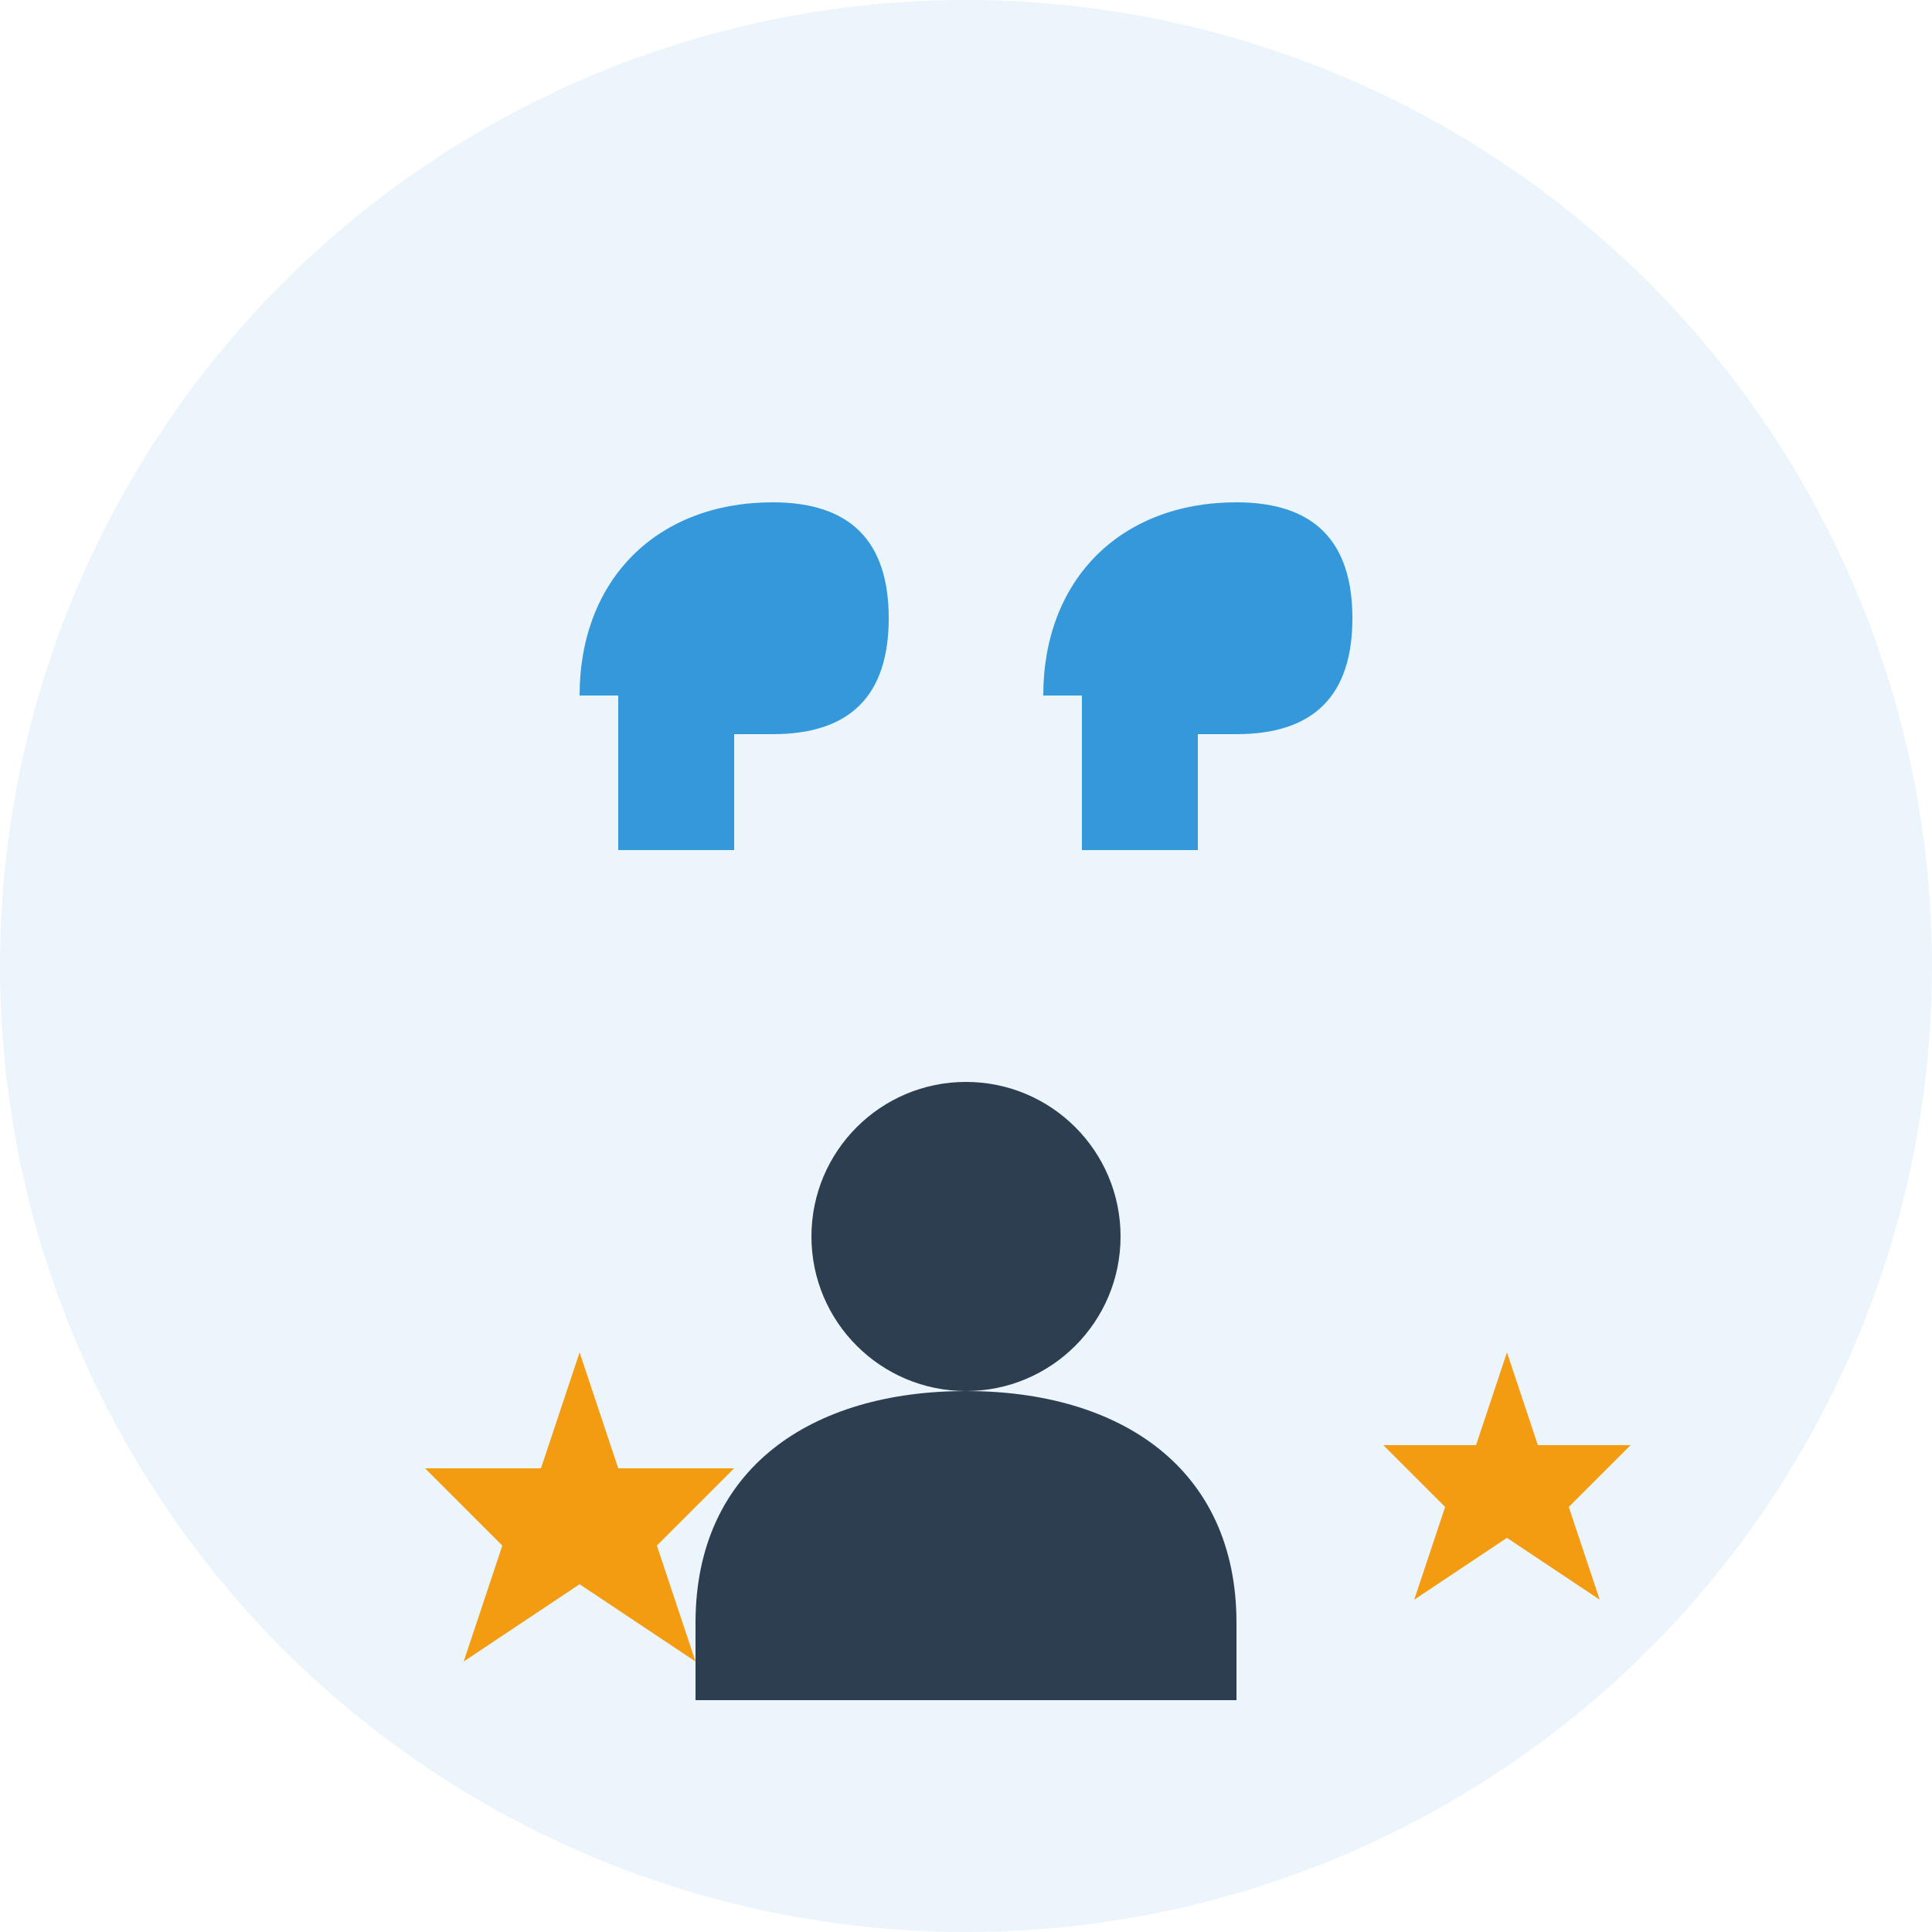
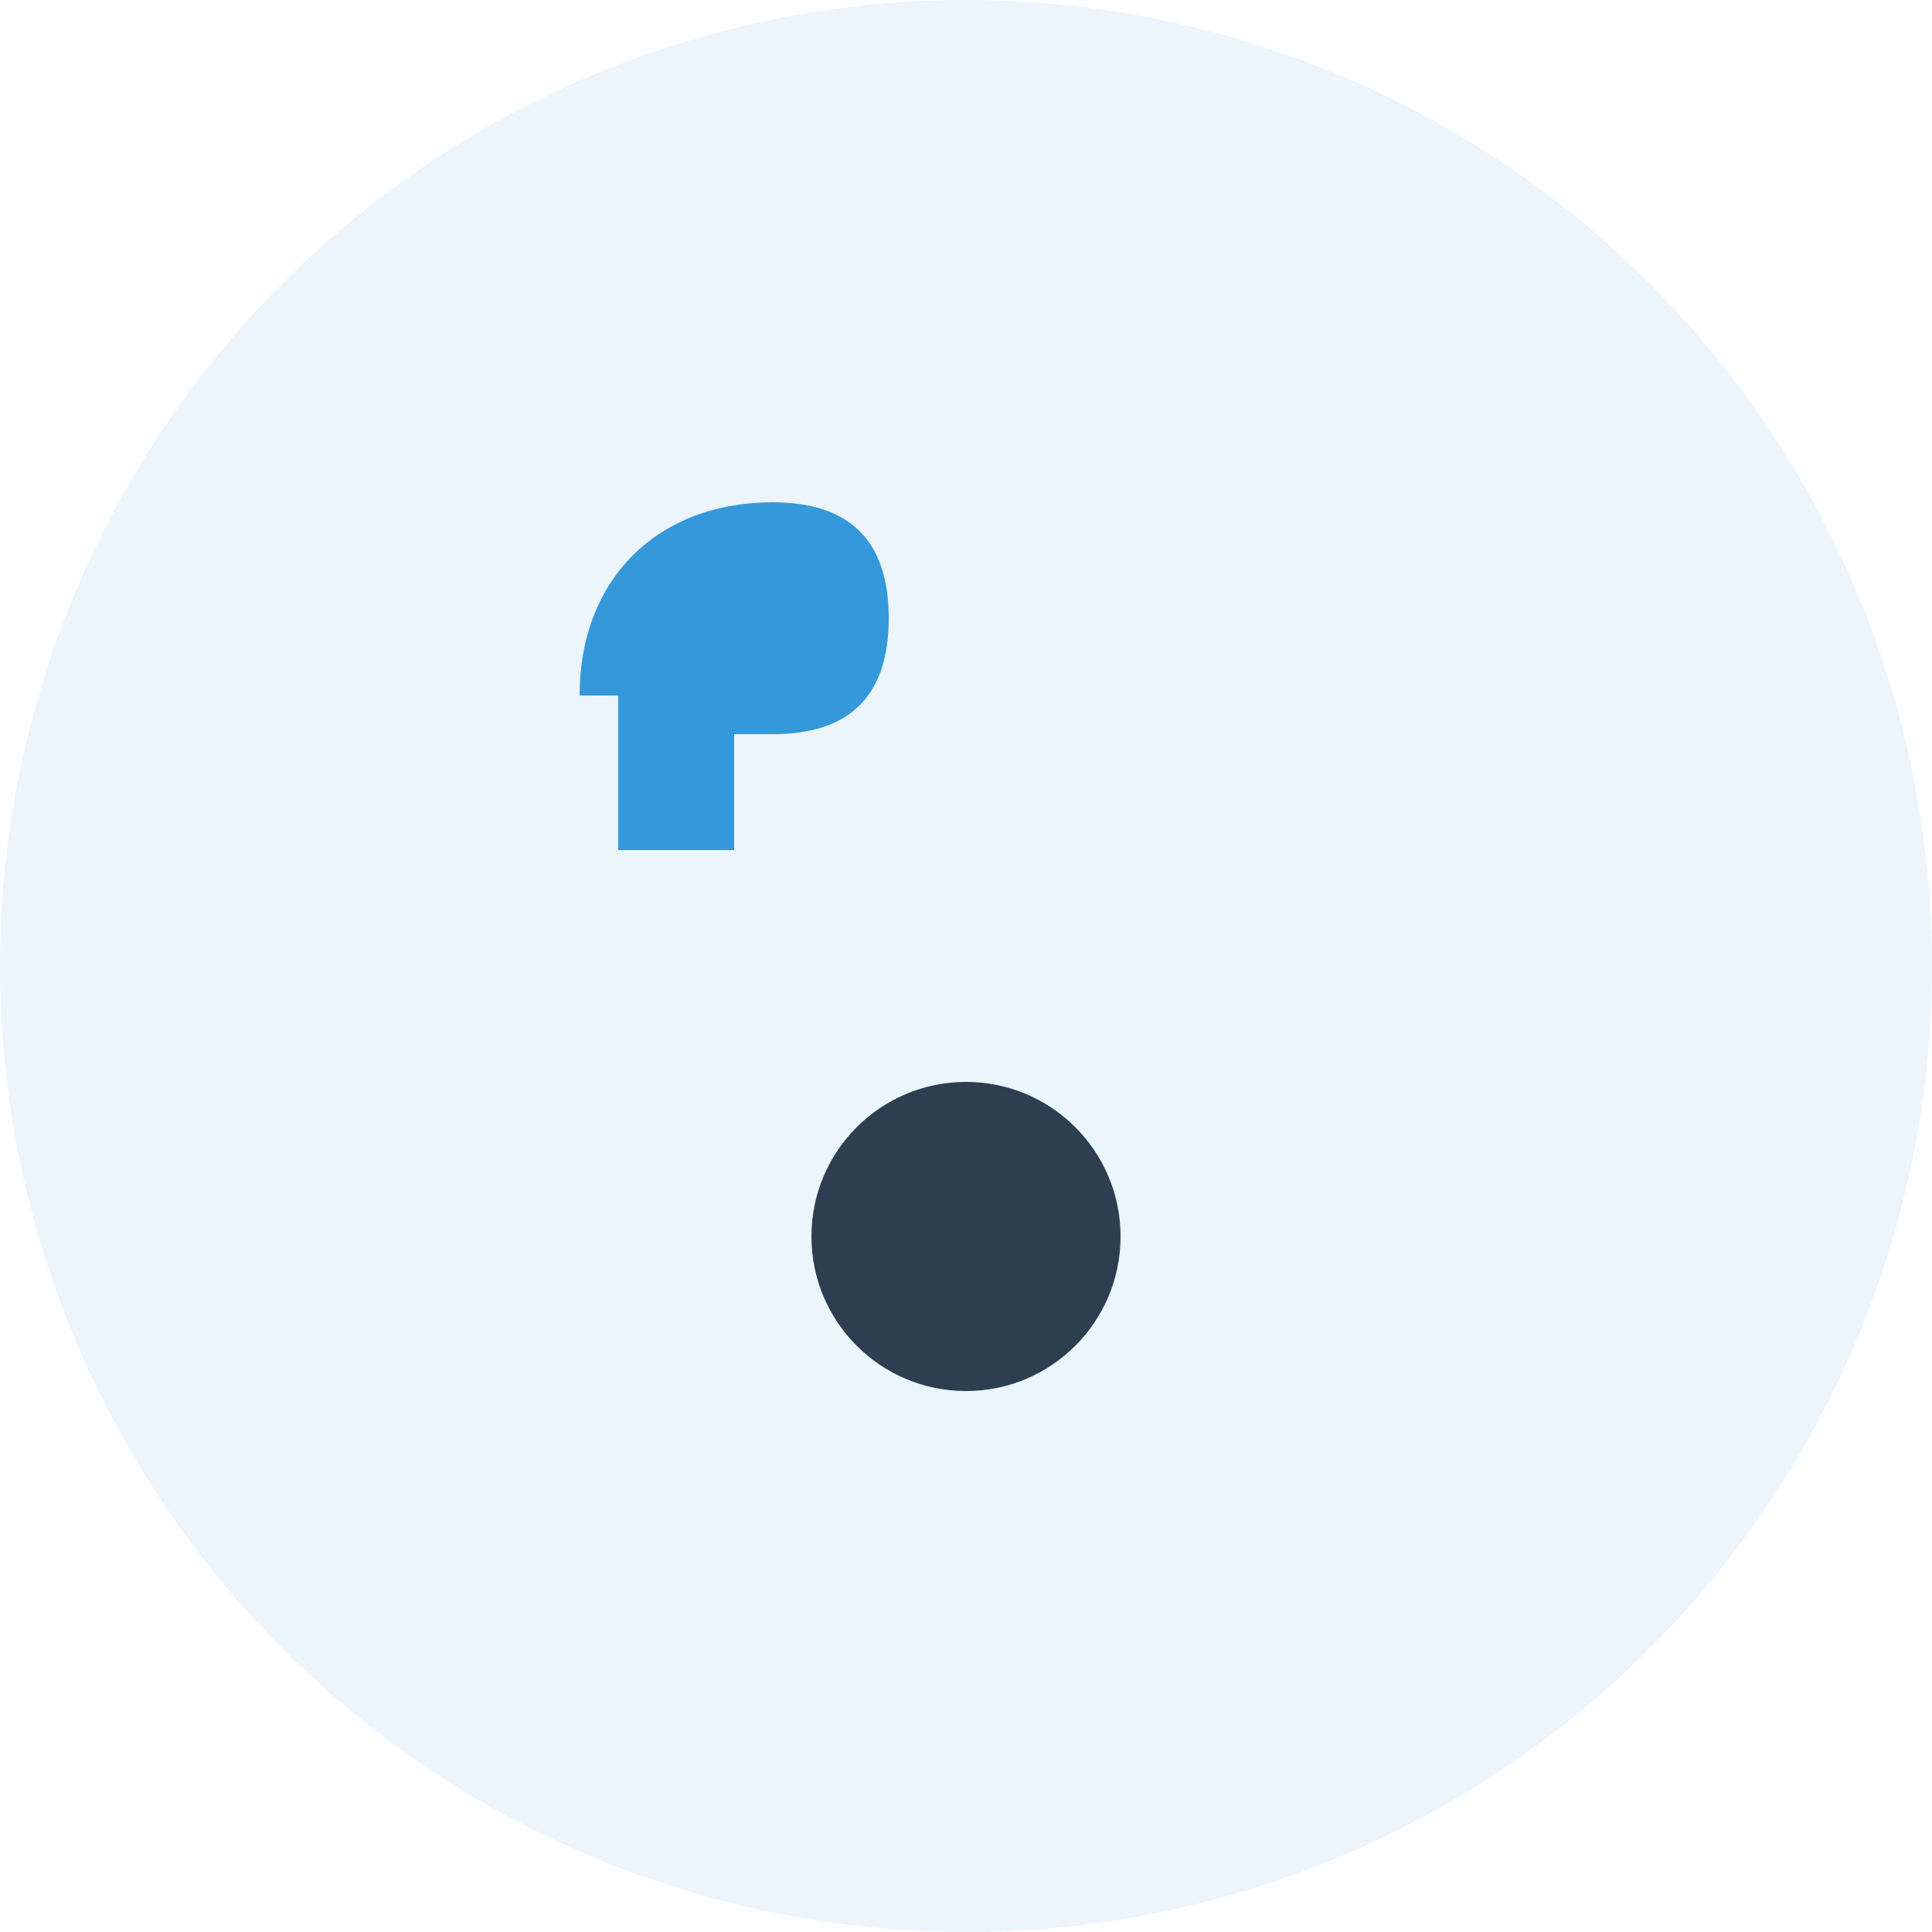
<svg xmlns="http://www.w3.org/2000/svg" width="50" height="50" viewBox="0 0 50 50" fill="none">
  <circle cx="25" cy="25" r="25" fill="#3498db" opacity="0.1" />
  <path d="M15 18C15 15 17 13 20 13C22 13 23 14 23 16C23 18 22 19 20 19H19V22H16V18H15Z" fill="#3498db" />
-   <path d="M27 18C27 15 29 13 32 13C34 13 35 14 35 16C35 18 34 19 32 19H31V22H28V18H27Z" fill="#3498db" />
  <circle cx="25" cy="32" r="4" fill="#2c3e50" />
-   <path d="M18 42C18 38 21 36 25 36C29 36 32 38 32 42V44H18V42Z" fill="#2c3e50" />
  <g transform="translate(10, 35)">
-     <path d="M5 0L6 3L9 3L7 5L8 8L5 6L2 8L3 5L1 3L4 3L5 0Z" fill="#f39c12" stroke="none" />
-   </g>
+     </g>
  <g transform="translate(35, 35) scale(0.8)">
-     <path d="M5 0L6 3L9 3L7 5L8 8L5 6L2 8L3 5L1 3L4 3L5 0Z" fill="#f39c12" stroke="none" />
-   </g>
+     </g>
</svg>